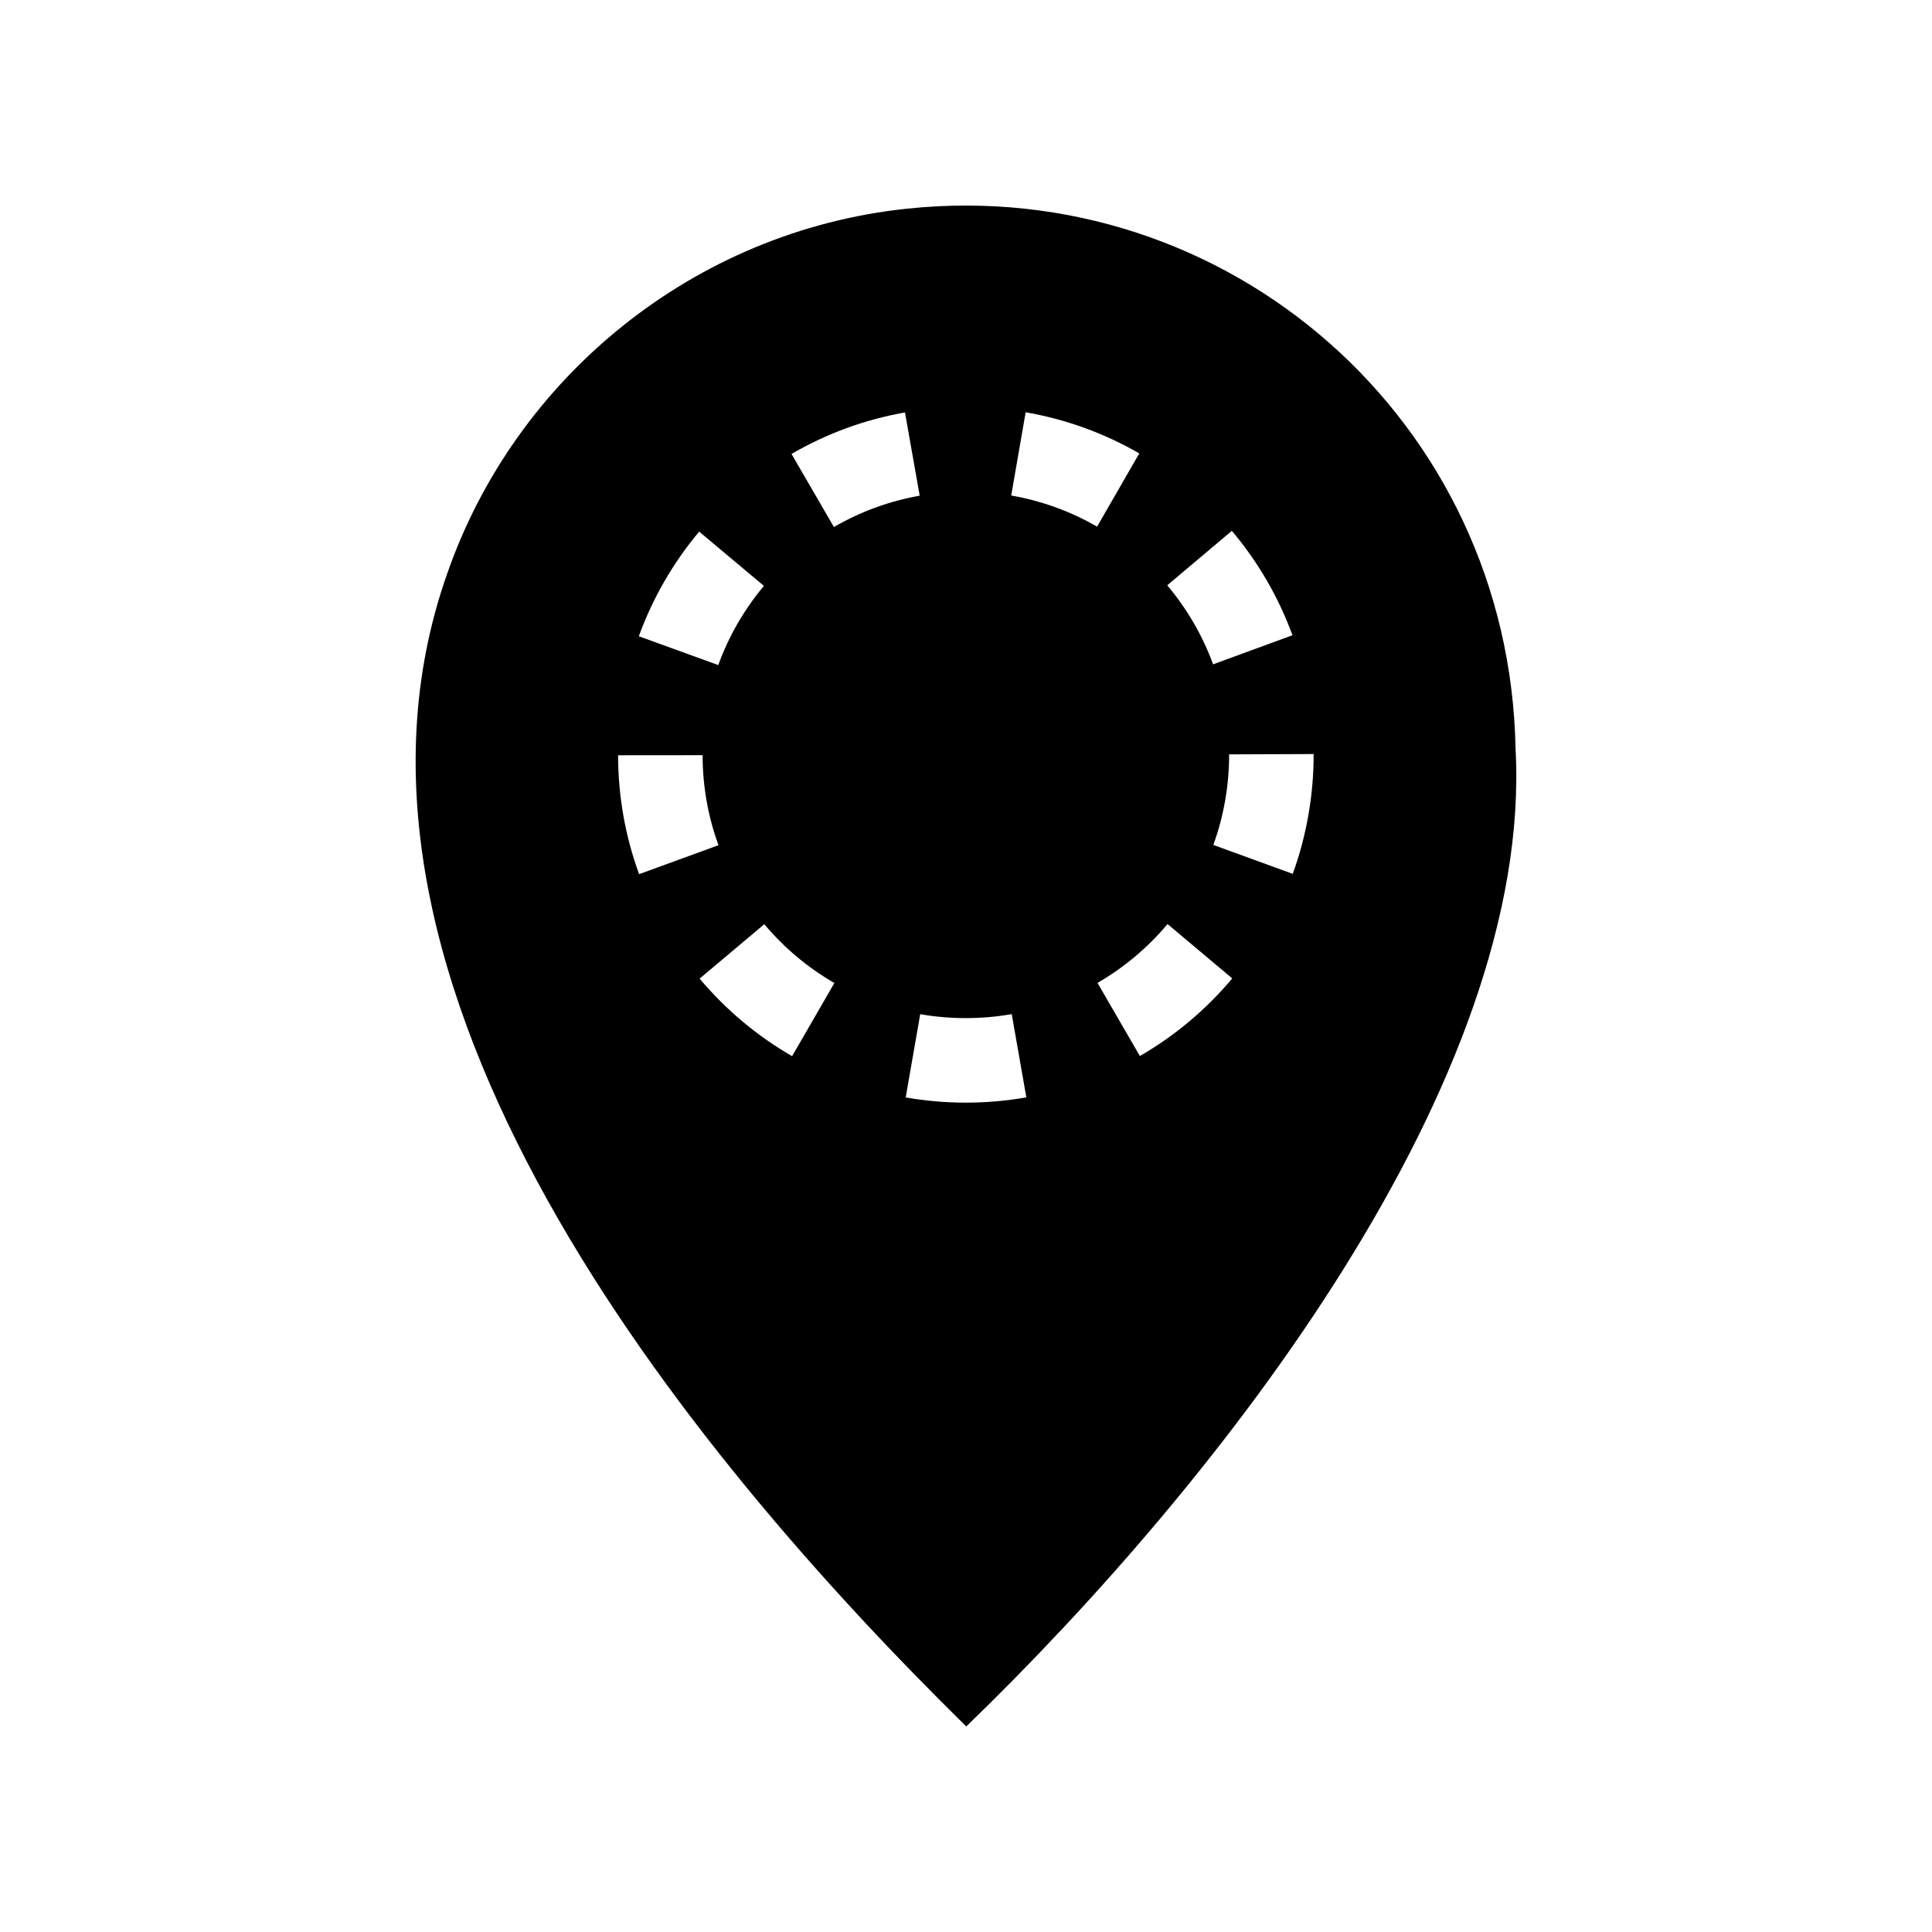
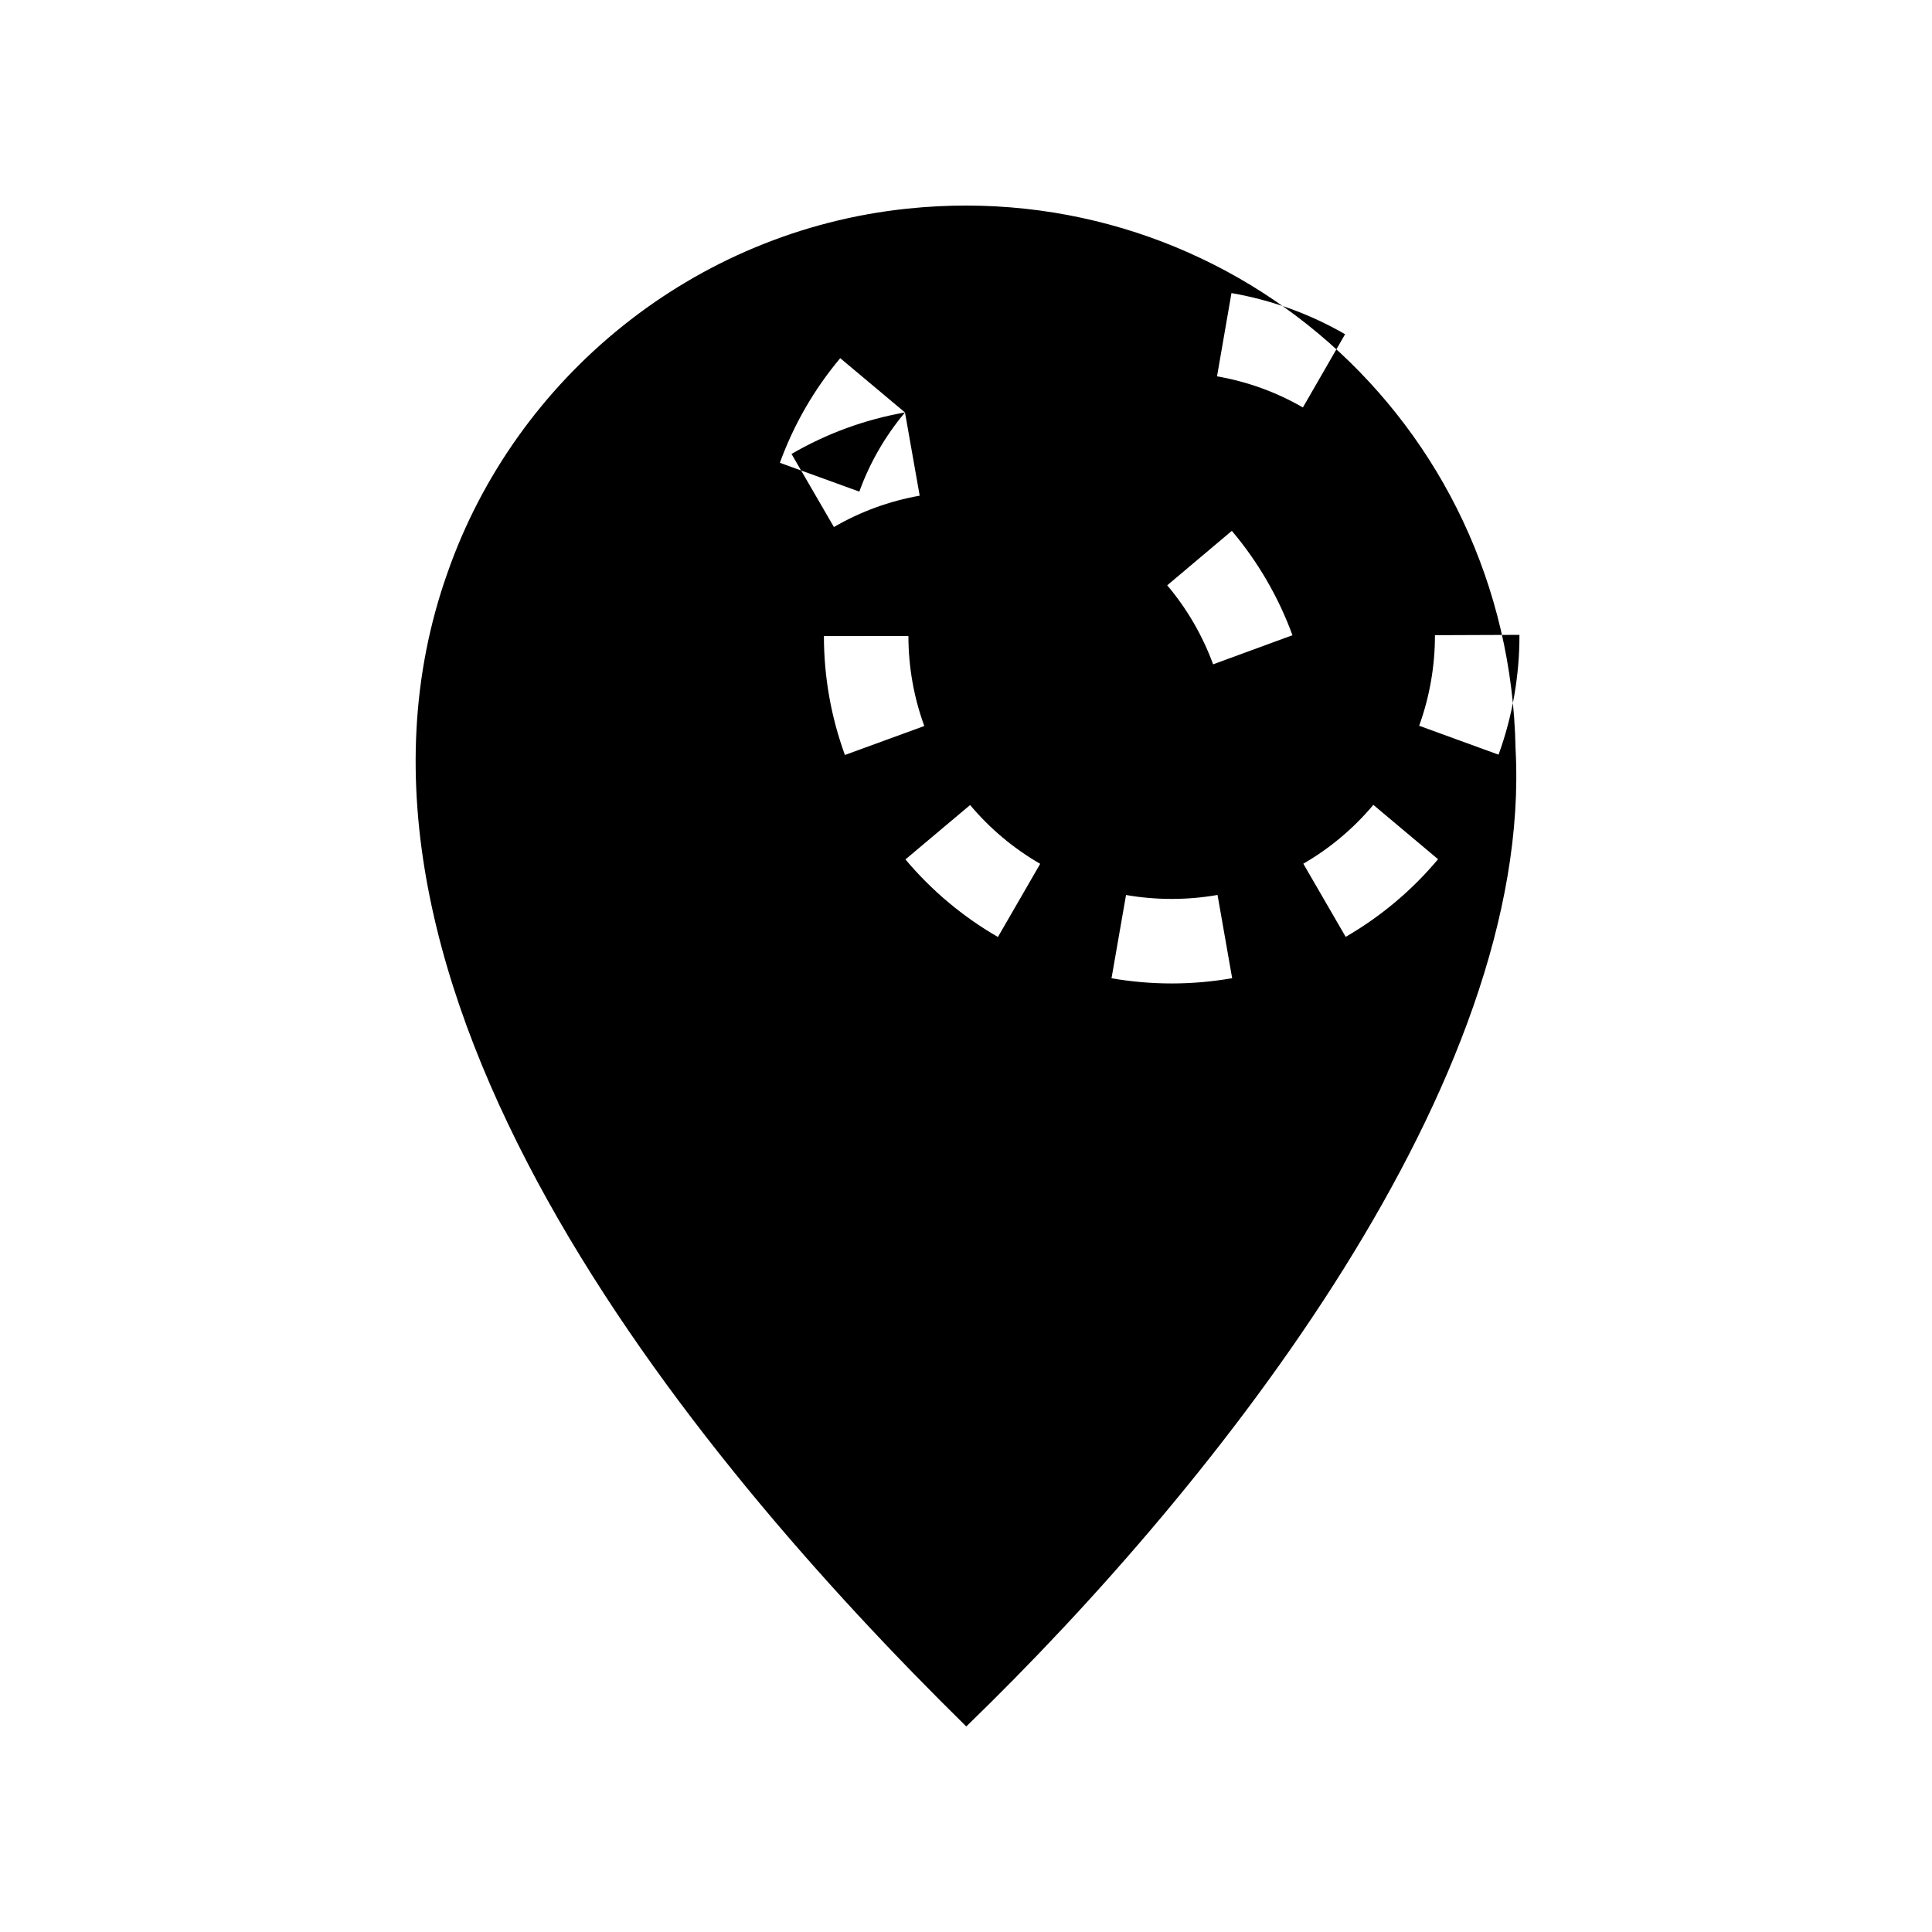
<svg xmlns="http://www.w3.org/2000/svg" fill="#000000" width="800px" height="800px" version="1.1" viewBox="144 144 512 512">
-   <path d="m545.64 342.45c-1.629-87.215-76.426-152.03-161.16-143.16-56.688 5.906-103.89 44.809-121.93 96.621-38.453 108.5 63.422 232.73 137.52 305.62 67.746-65.543 150.32-171.33 145.57-259.07zm-75.188-57.773c6.961 8.258 12.367 17.566 16.066 27.668l-21.031 7.707c-2.801-7.637-6.891-14.688-12.16-20.938zm-86.621-31.375 3.894 22.059c-8.02 1.414-15.668 4.211-22.727 8.309l-11.238-19.367c9.34-5.426 19.457-9.129 30.07-11zm-54.543 31.586 17.164 14.383c-5.262 6.266-9.332 13.332-12.102 20.98l-21.055-7.637c3.676-10.113 9.055-19.438 15.992-27.727zm-21.488 59.266 22.395-0.02c0.012 8.203 1.426 16.227 4.211 23.852l-21.039 7.68c-3.68-10.09-5.555-20.691-5.566-31.512zm46.117 79.746c-9.32-5.379-17.566-12.305-24.512-20.555l17.141-14.414c5.262 6.258 11.512 11.504 18.574 15.578zm46.043 12.312c-5.344 0-10.711-0.465-15.941-1.375l3.848-22.066c7.945 1.391 16.305 1.387 24.25-0.016l3.875 22.062c-5.258 0.922-10.652 1.395-16.031 1.395zm12.02-160.89 3.828-22.066c10.625 1.844 20.758 5.512 30.113 10.902l-11.184 19.406c-7.074-4.082-14.73-6.852-22.758-8.242zm34.098 148.54-11.227-19.383c7.059-4.086 13.301-9.332 18.559-15.594l17.148 14.402c-6.93 8.266-15.164 15.184-24.48 20.574zm40.508-48.281-21.043-7.664c2.731-7.473 4.219-15.828 4.188-24l22.395-0.086c0.031 10.719-1.859 21.672-5.539 31.75z" />
+   <path d="m545.64 342.45c-1.629-87.215-76.426-152.03-161.16-143.16-56.688 5.906-103.89 44.809-121.93 96.621-38.453 108.5 63.422 232.73 137.52 305.62 67.746-65.543 150.32-171.33 145.57-259.07zm-75.188-57.773c6.961 8.258 12.367 17.566 16.066 27.668l-21.031 7.707c-2.801-7.637-6.891-14.688-12.16-20.938zm-86.621-31.375 3.894 22.059c-8.02 1.414-15.668 4.211-22.727 8.309l-11.238-19.367c9.34-5.426 19.457-9.129 30.07-11zc-5.262 6.266-9.332 13.332-12.102 20.98l-21.055-7.637c3.676-10.113 9.055-19.438 15.992-27.727zm-21.488 59.266 22.395-0.02c0.012 8.203 1.426 16.227 4.211 23.852l-21.039 7.68c-3.68-10.09-5.555-20.691-5.566-31.512zm46.117 79.746c-9.32-5.379-17.566-12.305-24.512-20.555l17.141-14.414c5.262 6.258 11.512 11.504 18.574 15.578zm46.043 12.312c-5.344 0-10.711-0.465-15.941-1.375l3.848-22.066c7.945 1.391 16.305 1.387 24.25-0.016l3.875 22.062c-5.258 0.922-10.652 1.395-16.031 1.395zm12.02-160.89 3.828-22.066c10.625 1.844 20.758 5.512 30.113 10.902l-11.184 19.406c-7.074-4.082-14.73-6.852-22.758-8.242zm34.098 148.54-11.227-19.383c7.059-4.086 13.301-9.332 18.559-15.594l17.148 14.402c-6.93 8.266-15.164 15.184-24.48 20.574zm40.508-48.281-21.043-7.664c2.731-7.473 4.219-15.828 4.188-24l22.395-0.086c0.031 10.719-1.859 21.672-5.539 31.75z" />
</svg>